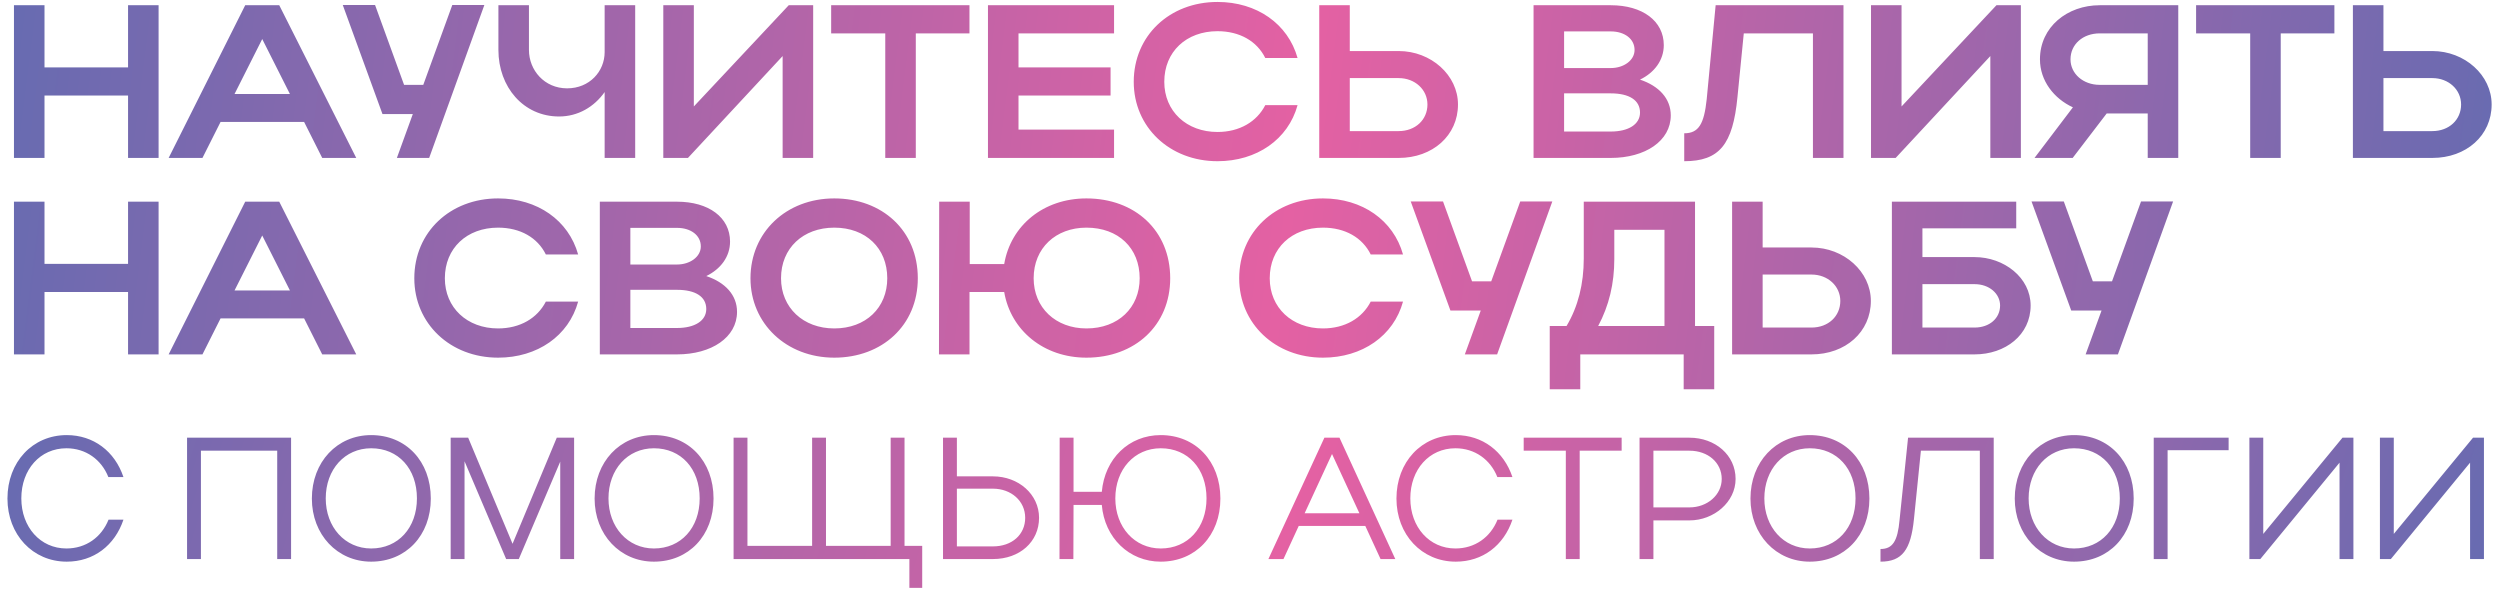
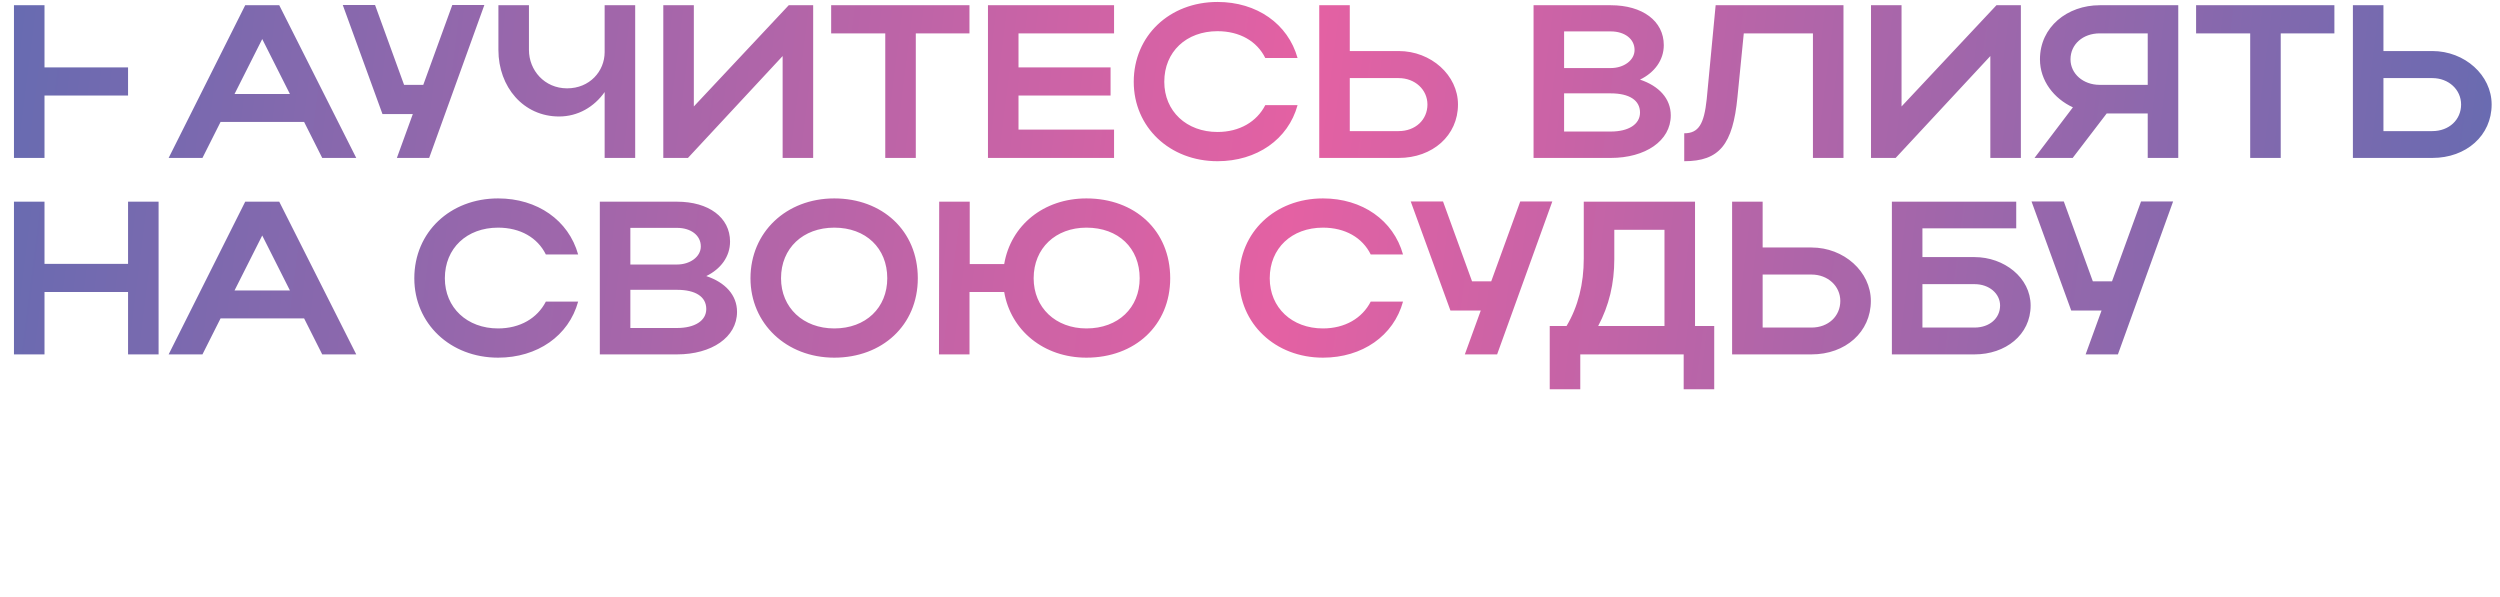
<svg xmlns="http://www.w3.org/2000/svg" width="649" height="155" viewBox="0 0 649 155" fill="none">
-   <path d="M3.624 41V1.358H11.553V17.498H33.243V1.358H41.171V41H33.243V24.803H11.553V41H3.624ZM43.78 41L63.658 1.358H72.492L92.483 41H83.649L78.948 31.656H57.258L52.558 41H43.78ZM60.883 24.407H75.267L68.075 10.136L60.883 24.407ZM111.411 41H103.03L107.164 29.617H99.292L88.985 1.301H97.366L104.898 22.028H109.882L117.414 1.301H125.739L111.411 41ZM156.966 13.534V1.358H164.895V41H156.966V23.897C154.248 27.748 150.057 30.24 145.13 30.24C135.899 30.24 129.387 22.595 129.387 12.967V1.358H137.315V12.967C137.315 18.234 141.336 22.934 147.226 22.934C153.059 22.934 156.966 18.517 156.966 13.534ZM211.098 41H203.17V14.553L178.592 41H172.192V1.358H180.121V27.635L204.756 1.358H211.098V41ZM229.814 41V8.663H215.769V1.358H251.674V8.663H237.742V41H229.814ZM256.476 41V1.358H289.21V8.663H264.405V17.498H288.303V24.803H264.405V33.638H289.21V41H256.476ZM302.247 21.235C302.247 28.881 308.024 34.261 316.065 34.261C321.785 34.261 326.259 31.599 328.468 27.295H336.849C334.414 36.186 326.259 41.849 316.065 41.849C303.663 41.849 294.319 33.015 294.319 21.235C294.319 9.286 303.606 0.508 316.065 0.508C326.259 0.508 334.357 6.171 336.849 15.063H328.468C326.316 10.702 321.842 8.097 316.065 8.097C307.967 8.097 302.247 13.42 302.247 21.235ZM342.475 1.358H350.403V13.25H363.089C371.527 13.25 378.493 19.537 378.493 27.125C378.493 35.167 371.923 41 363.089 41H342.475V1.358ZM370.564 27.125C370.564 23.274 367.336 20.273 363.089 20.273H350.403V34.034H363.089C367.449 34.034 370.564 31.089 370.564 27.125ZM398.111 41V1.358H418.159C426.37 1.358 431.92 5.435 431.92 11.721C431.92 15.629 429.485 18.857 425.747 20.669C430.674 22.311 433.733 25.596 433.733 29.957C433.733 36.583 427.107 41 418.159 41H398.111ZM424.332 12.967C424.332 10.079 421.727 8.154 418.159 8.154H406.04V17.668H418.159C421.5 17.668 424.332 15.686 424.332 12.967ZM425.747 29.221C425.747 25.993 422.916 24.237 418.159 24.237H406.04V34.148H418.159C422.746 34.148 425.747 32.279 425.747 29.221ZM443.059 25.766L445.381 1.358H478.567V41H470.638V8.663H452.686L451.044 25.2C449.854 37.545 446.343 41.849 437.226 41.849V34.601C440.963 34.601 442.379 32.222 443.059 25.766ZM524.619 41H516.691V14.553L492.113 41H485.713V1.358H493.642V27.635L518.277 1.358H524.619V41ZM538.068 41H528.158L538.125 27.861C533.198 25.596 529.573 20.952 529.573 15.402C529.573 6.964 536.709 1.358 545.09 1.358H565.478V41H557.549V29.447H546.903L538.068 41ZM537.502 15.402C537.502 19.14 540.786 22.028 545.09 22.028H557.549V8.663H545.09C540.73 8.663 537.502 11.495 537.502 15.402ZM584.15 41V8.663H570.105V1.358H606.009V8.663H592.078V41H584.15ZM610.812 1.358H618.741V13.25H631.426C639.864 13.25 646.83 19.537 646.83 27.125C646.83 35.167 640.261 41 631.426 41H610.812V1.358ZM638.901 27.125C638.901 23.274 635.673 20.273 631.426 20.273H618.741V34.034H631.426C635.787 34.034 638.901 31.089 638.901 27.125ZM3.624 92V52.358H11.553V68.498H33.243V52.358H41.171V92H33.243V75.803H11.553V92H3.624ZM43.78 92L63.658 52.358H72.492L92.483 92H83.649L78.948 82.656H57.258L52.558 92H43.78ZM60.883 75.407H75.267L68.075 61.136L60.883 75.407ZM115.484 72.236C115.484 79.881 121.261 85.261 129.302 85.261C135.022 85.261 139.496 82.599 141.705 78.295H150.086C147.651 87.186 139.496 92.85 129.302 92.85C116.9 92.85 107.556 84.015 107.556 72.236C107.556 60.286 116.843 51.508 129.302 51.508C139.496 51.508 147.594 57.172 150.086 66.063H141.705C139.553 61.702 135.079 59.097 129.302 59.097C121.204 59.097 115.484 64.42 115.484 72.236ZM155.712 92V52.358H175.759C183.971 52.358 189.521 56.435 189.521 62.721C189.521 66.629 187.086 69.857 183.348 71.669C188.275 73.311 191.333 76.596 191.333 80.957C191.333 87.583 184.707 92 175.759 92H155.712ZM181.932 63.967C181.932 61.079 179.327 59.154 175.759 59.154H163.64V68.668H175.759C179.101 68.668 181.932 66.686 181.932 63.967ZM183.348 80.221C183.348 76.993 180.516 75.237 175.759 75.237H163.64V85.148H175.759C180.347 85.148 183.348 83.279 183.348 80.221ZM194.826 72.236C194.826 60.286 204.114 51.508 216.573 51.508C228.975 51.508 238.263 59.833 238.263 72.236C238.263 84.468 228.975 92.85 216.573 92.85C204.17 92.85 194.826 84.015 194.826 72.236ZM202.755 72.236C202.755 79.881 208.531 85.261 216.573 85.261C224.784 85.261 230.334 79.881 230.334 72.236C230.334 64.42 224.784 59.097 216.573 59.097C208.474 59.097 202.755 64.42 202.755 72.236ZM243.756 92L243.813 52.358H251.741V68.554H260.689C262.388 58.531 270.883 51.508 282.039 51.508C294.612 51.508 303.786 59.833 303.786 72.236C303.786 84.468 294.612 92.85 282.039 92.85C270.94 92.85 262.388 85.77 260.689 75.803H251.685V92H243.756ZM268.335 72.236C268.335 79.881 274.054 85.261 282.039 85.261C290.308 85.261 295.858 79.881 295.858 72.236C295.858 64.42 290.364 59.097 282.039 59.097C274.054 59.097 268.335 64.42 268.335 72.236ZM329.623 72.236C329.623 79.881 335.399 85.261 343.441 85.261C349.161 85.261 353.635 82.599 355.843 78.295H364.225C361.79 87.186 353.635 92.85 343.441 92.85C331.039 92.85 321.695 84.015 321.695 72.236C321.695 60.286 330.982 51.508 343.441 51.508C353.635 51.508 361.733 57.172 364.225 66.063H355.843C353.691 61.702 349.218 59.097 343.441 59.097C335.343 59.097 329.623 64.42 329.623 72.236ZM388.652 92H380.271L384.405 80.617H376.533L366.226 52.301H374.608L382.14 73.028H387.123L394.655 52.301H402.98L388.652 92ZM402.311 84.638H406.672C409.673 79.598 411.146 73.708 411.146 67.082V52.358H440.028V84.638H445.012V101.061H437.083V92H410.24V101.061H402.311V84.638ZM414.883 84.638H432.099V59.663H419.074V67.252C419.074 73.595 417.715 79.314 414.883 84.638ZM449.655 52.358H457.583V64.25H470.269C478.707 64.25 485.673 70.537 485.673 78.125C485.673 86.167 479.103 92 470.269 92H449.655V52.358ZM477.744 78.125C477.744 74.274 474.516 71.273 470.269 71.273H457.583V85.034H470.269C474.629 85.034 477.744 82.089 477.744 78.125ZM491.133 52.358H523.413V59.267H499.062V66.742H512.597C520.242 66.742 527.151 72.066 527.151 79.314C527.151 86.96 520.582 92 512.597 92H491.133V52.358ZM519.223 79.314C519.223 76.256 516.448 73.765 512.597 73.765H499.062V85.034H512.597C516.504 85.034 519.223 82.599 519.223 79.314ZM549.809 92H541.428L545.562 80.617H537.69L527.383 52.301H535.765L543.297 73.028H548.28L555.812 52.301H564.137L549.809 92Z" fill="url(#paint0_linear_861_1250)" />
-   <path d="M5.536 129.378C5.536 136.85 10.487 142.385 17.238 142.385C22.278 142.385 26.329 139.505 28.174 134.914H32.045C29.795 141.62 24.304 145.806 17.328 145.806C8.506 145.806 1.935 138.785 1.935 129.423C1.935 119.927 8.461 112.951 17.328 112.951C24.259 112.951 29.795 117.137 32.045 123.843H28.129C26.329 119.297 22.278 116.371 17.238 116.371C10.442 116.371 5.536 121.862 5.536 129.378ZM48.56 113.626H75.564V145.131H71.964V117.002H52.161V145.131H48.56V113.626ZM80.961 129.423C80.961 119.927 87.532 112.951 96.353 112.951C105.355 112.951 111.836 119.702 111.836 129.423C111.836 139.055 105.355 145.806 96.353 145.806C87.577 145.806 80.961 138.785 80.961 129.423ZM84.562 129.378C84.562 136.85 89.558 142.385 96.353 142.385C103.375 142.385 108.235 137.03 108.235 129.378C108.235 121.682 103.42 116.371 96.353 116.371C89.513 116.371 84.562 121.862 84.562 129.378ZM120.593 119.747V145.131H116.993V113.626H121.538L133.06 141.17L144.537 113.626H149.038V145.131H145.437V119.837L134.68 145.131H131.395L120.593 119.747ZM154.361 129.423C154.361 119.927 160.932 112.951 169.754 112.951C178.755 112.951 185.236 119.702 185.236 129.423C185.236 139.055 178.755 145.806 169.754 145.806C160.977 145.806 154.361 138.785 154.361 129.423ZM157.962 129.378C157.962 136.85 162.957 142.385 169.754 142.385C176.775 142.385 181.635 137.03 181.635 129.378C181.635 121.682 176.82 116.371 169.754 116.371C162.912 116.371 157.962 121.862 157.962 129.378ZM190.438 145.131V113.626H194.038V141.71H210.826V113.626H214.426V141.71H231.214V113.626H234.815V141.71H239.405V152.602H236.075V145.131H190.438ZM244.806 113.626H248.407V123.663H257.768C264.429 123.663 269.74 128.343 269.74 134.419C269.74 140.63 264.745 145.131 257.768 145.131H244.806V113.626ZM266.14 134.419C266.14 130.054 262.494 126.858 257.768 126.858H248.407V141.845H257.768C262.719 141.845 266.14 138.785 266.14 134.419ZM275.045 145.131L275.09 113.626H278.691V127.668H286.027C286.792 119.072 293.048 112.951 301.33 112.951C310.331 112.951 316.812 119.702 316.812 129.423C316.812 139.055 310.331 145.806 301.33 145.806C293.093 145.806 286.747 139.595 286.027 131.089H278.691L278.646 145.131H275.045ZM289.538 129.378C289.538 136.85 294.533 142.385 301.33 142.385C308.351 142.385 313.211 137.03 313.211 129.378C313.211 121.682 308.396 116.371 301.33 116.371C294.488 116.371 289.538 121.862 289.538 129.378ZM329.274 145.131L343.812 113.626H347.727L362.219 145.131H358.394L354.433 136.535H337.15L333.19 145.131H329.274ZM338.681 133.249H352.903L345.792 117.857L338.681 133.249ZM366.119 129.378C366.119 136.85 371.07 142.385 377.821 142.385C382.861 142.385 386.912 139.505 388.757 134.914H392.628C390.378 141.62 384.887 145.806 377.911 145.806C369.089 145.806 362.518 138.785 362.518 129.423C362.518 119.927 369.044 112.951 377.911 112.951C384.842 112.951 390.378 117.137 392.628 123.843H388.712C386.912 119.297 382.861 116.371 377.821 116.371C371.025 116.371 366.119 121.862 366.119 129.378ZM406.488 145.131V117.002H395.551V113.626H420.98V117.002H410.088V145.131H406.488ZM425.625 145.131V113.626H438.587C445.248 113.626 450.559 118.127 450.559 124.338C450.559 130.324 444.933 135.094 438.587 135.094H429.226V145.131H425.625ZM446.959 124.338C446.959 120.107 443.403 117.002 438.587 117.002H429.226V131.719H438.587C443.223 131.719 446.959 128.478 446.959 124.338ZM454.422 129.423C454.422 119.927 460.993 112.951 469.814 112.951C478.816 112.951 485.297 119.702 485.297 129.423C485.297 139.055 478.816 145.806 469.814 145.806C461.038 145.806 454.422 138.785 454.422 129.423ZM458.023 129.378C458.023 136.85 463.018 142.385 469.814 142.385C476.836 142.385 481.696 137.03 481.696 129.378C481.696 121.682 476.881 116.371 469.814 116.371C462.973 116.371 458.023 121.862 458.023 129.378ZM493.128 134.959L495.333 113.626H517.567V145.131H513.966V117.002H498.664L496.864 134.734C496.053 142.746 493.803 145.806 488.177 145.806V142.52C491.328 142.52 492.633 140.495 493.128 134.959ZM523.031 129.423C523.031 119.927 529.602 112.951 538.424 112.951C547.425 112.951 553.906 119.702 553.906 129.423C553.906 139.055 547.425 145.806 538.424 145.806C529.647 145.806 523.031 138.785 523.031 129.423ZM526.632 129.378C526.632 136.85 531.628 142.385 538.424 142.385C545.445 142.385 550.305 137.03 550.305 129.378C550.305 121.682 545.49 116.371 538.424 116.371C531.583 116.371 526.632 121.862 526.632 129.378ZM559.108 113.626H578.551V116.867H562.708V145.131H559.108V113.626ZM610.945 145.131H607.344V120.107L586.776 145.131H583.941V113.626H587.541V138.605L608.109 113.626H610.945V145.131ZM644.832 145.131H641.231V120.107L620.663 145.131H617.828V113.626H621.428V138.605L641.997 113.626H644.832V145.131Z" fill="url(#paint1_linear_861_1250)" />
+   <path d="M3.624 41V1.358H11.553V17.498H33.243V1.358V41H33.243V24.803H11.553V41H3.624ZM43.78 41L63.658 1.358H72.492L92.483 41H83.649L78.948 31.656H57.258L52.558 41H43.78ZM60.883 24.407H75.267L68.075 10.136L60.883 24.407ZM111.411 41H103.03L107.164 29.617H99.292L88.985 1.301H97.366L104.898 22.028H109.882L117.414 1.301H125.739L111.411 41ZM156.966 13.534V1.358H164.895V41H156.966V23.897C154.248 27.748 150.057 30.24 145.13 30.24C135.899 30.24 129.387 22.595 129.387 12.967V1.358H137.315V12.967C137.315 18.234 141.336 22.934 147.226 22.934C153.059 22.934 156.966 18.517 156.966 13.534ZM211.098 41H203.17V14.553L178.592 41H172.192V1.358H180.121V27.635L204.756 1.358H211.098V41ZM229.814 41V8.663H215.769V1.358H251.674V8.663H237.742V41H229.814ZM256.476 41V1.358H289.21V8.663H264.405V17.498H288.303V24.803H264.405V33.638H289.21V41H256.476ZM302.247 21.235C302.247 28.881 308.024 34.261 316.065 34.261C321.785 34.261 326.259 31.599 328.468 27.295H336.849C334.414 36.186 326.259 41.849 316.065 41.849C303.663 41.849 294.319 33.015 294.319 21.235C294.319 9.286 303.606 0.508 316.065 0.508C326.259 0.508 334.357 6.171 336.849 15.063H328.468C326.316 10.702 321.842 8.097 316.065 8.097C307.967 8.097 302.247 13.42 302.247 21.235ZM342.475 1.358H350.403V13.25H363.089C371.527 13.25 378.493 19.537 378.493 27.125C378.493 35.167 371.923 41 363.089 41H342.475V1.358ZM370.564 27.125C370.564 23.274 367.336 20.273 363.089 20.273H350.403V34.034H363.089C367.449 34.034 370.564 31.089 370.564 27.125ZM398.111 41V1.358H418.159C426.37 1.358 431.92 5.435 431.92 11.721C431.92 15.629 429.485 18.857 425.747 20.669C430.674 22.311 433.733 25.596 433.733 29.957C433.733 36.583 427.107 41 418.159 41H398.111ZM424.332 12.967C424.332 10.079 421.727 8.154 418.159 8.154H406.04V17.668H418.159C421.5 17.668 424.332 15.686 424.332 12.967ZM425.747 29.221C425.747 25.993 422.916 24.237 418.159 24.237H406.04V34.148H418.159C422.746 34.148 425.747 32.279 425.747 29.221ZM443.059 25.766L445.381 1.358H478.567V41H470.638V8.663H452.686L451.044 25.2C449.854 37.545 446.343 41.849 437.226 41.849V34.601C440.963 34.601 442.379 32.222 443.059 25.766ZM524.619 41H516.691V14.553L492.113 41H485.713V1.358H493.642V27.635L518.277 1.358H524.619V41ZM538.068 41H528.158L538.125 27.861C533.198 25.596 529.573 20.952 529.573 15.402C529.573 6.964 536.709 1.358 545.09 1.358H565.478V41H557.549V29.447H546.903L538.068 41ZM537.502 15.402C537.502 19.14 540.786 22.028 545.09 22.028H557.549V8.663H545.09C540.73 8.663 537.502 11.495 537.502 15.402ZM584.15 41V8.663H570.105V1.358H606.009V8.663H592.078V41H584.15ZM610.812 1.358H618.741V13.25H631.426C639.864 13.25 646.83 19.537 646.83 27.125C646.83 35.167 640.261 41 631.426 41H610.812V1.358ZM638.901 27.125C638.901 23.274 635.673 20.273 631.426 20.273H618.741V34.034H631.426C635.787 34.034 638.901 31.089 638.901 27.125ZM3.624 92V52.358H11.553V68.498H33.243V52.358H41.171V92H33.243V75.803H11.553V92H3.624ZM43.78 92L63.658 52.358H72.492L92.483 92H83.649L78.948 82.656H57.258L52.558 92H43.78ZM60.883 75.407H75.267L68.075 61.136L60.883 75.407ZM115.484 72.236C115.484 79.881 121.261 85.261 129.302 85.261C135.022 85.261 139.496 82.599 141.705 78.295H150.086C147.651 87.186 139.496 92.85 129.302 92.85C116.9 92.85 107.556 84.015 107.556 72.236C107.556 60.286 116.843 51.508 129.302 51.508C139.496 51.508 147.594 57.172 150.086 66.063H141.705C139.553 61.702 135.079 59.097 129.302 59.097C121.204 59.097 115.484 64.42 115.484 72.236ZM155.712 92V52.358H175.759C183.971 52.358 189.521 56.435 189.521 62.721C189.521 66.629 187.086 69.857 183.348 71.669C188.275 73.311 191.333 76.596 191.333 80.957C191.333 87.583 184.707 92 175.759 92H155.712ZM181.932 63.967C181.932 61.079 179.327 59.154 175.759 59.154H163.64V68.668H175.759C179.101 68.668 181.932 66.686 181.932 63.967ZM183.348 80.221C183.348 76.993 180.516 75.237 175.759 75.237H163.64V85.148H175.759C180.347 85.148 183.348 83.279 183.348 80.221ZM194.826 72.236C194.826 60.286 204.114 51.508 216.573 51.508C228.975 51.508 238.263 59.833 238.263 72.236C238.263 84.468 228.975 92.85 216.573 92.85C204.17 92.85 194.826 84.015 194.826 72.236ZM202.755 72.236C202.755 79.881 208.531 85.261 216.573 85.261C224.784 85.261 230.334 79.881 230.334 72.236C230.334 64.42 224.784 59.097 216.573 59.097C208.474 59.097 202.755 64.42 202.755 72.236ZM243.756 92L243.813 52.358H251.741V68.554H260.689C262.388 58.531 270.883 51.508 282.039 51.508C294.612 51.508 303.786 59.833 303.786 72.236C303.786 84.468 294.612 92.85 282.039 92.85C270.94 92.85 262.388 85.77 260.689 75.803H251.685V92H243.756ZM268.335 72.236C268.335 79.881 274.054 85.261 282.039 85.261C290.308 85.261 295.858 79.881 295.858 72.236C295.858 64.42 290.364 59.097 282.039 59.097C274.054 59.097 268.335 64.42 268.335 72.236ZM329.623 72.236C329.623 79.881 335.399 85.261 343.441 85.261C349.161 85.261 353.635 82.599 355.843 78.295H364.225C361.79 87.186 353.635 92.85 343.441 92.85C331.039 92.85 321.695 84.015 321.695 72.236C321.695 60.286 330.982 51.508 343.441 51.508C353.635 51.508 361.733 57.172 364.225 66.063H355.843C353.691 61.702 349.218 59.097 343.441 59.097C335.343 59.097 329.623 64.42 329.623 72.236ZM388.652 92H380.271L384.405 80.617H376.533L366.226 52.301H374.608L382.14 73.028H387.123L394.655 52.301H402.98L388.652 92ZM402.311 84.638H406.672C409.673 79.598 411.146 73.708 411.146 67.082V52.358H440.028V84.638H445.012V101.061H437.083V92H410.24V101.061H402.311V84.638ZM414.883 84.638H432.099V59.663H419.074V67.252C419.074 73.595 417.715 79.314 414.883 84.638ZM449.655 52.358H457.583V64.25H470.269C478.707 64.25 485.673 70.537 485.673 78.125C485.673 86.167 479.103 92 470.269 92H449.655V52.358ZM477.744 78.125C477.744 74.274 474.516 71.273 470.269 71.273H457.583V85.034H470.269C474.629 85.034 477.744 82.089 477.744 78.125ZM491.133 52.358H523.413V59.267H499.062V66.742H512.597C520.242 66.742 527.151 72.066 527.151 79.314C527.151 86.96 520.582 92 512.597 92H491.133V52.358ZM519.223 79.314C519.223 76.256 516.448 73.765 512.597 73.765H499.062V85.034H512.597C516.504 85.034 519.223 82.599 519.223 79.314ZM549.809 92H541.428L545.562 80.617H537.69L527.383 52.301H535.765L543.297 73.028H548.28L555.812 52.301H564.137L549.809 92Z" fill="url(#paint0_linear_861_1250)" />
  <defs>
    <linearGradient id="paint0_linear_861_1250" x1="649" y1="83" x2="2.44024e-07" y2="1" gradientUnits="userSpaceOnUse">
      <stop stop-color="#666BB1" />
      <stop offset="0.482" stop-color="#E461A3" />
      <stop offset="1" stop-color="#666BB1" />
    </linearGradient>
    <linearGradient id="paint1_linear_861_1250" x1="649" y1="146.092" x2="48.928" y2="-42.529" gradientUnits="userSpaceOnUse">
      <stop stop-color="#666BB1" />
      <stop offset="0.482" stop-color="#E461A3" />
      <stop offset="1" stop-color="#666BB1" />
    </linearGradient>
  </defs>
</svg>